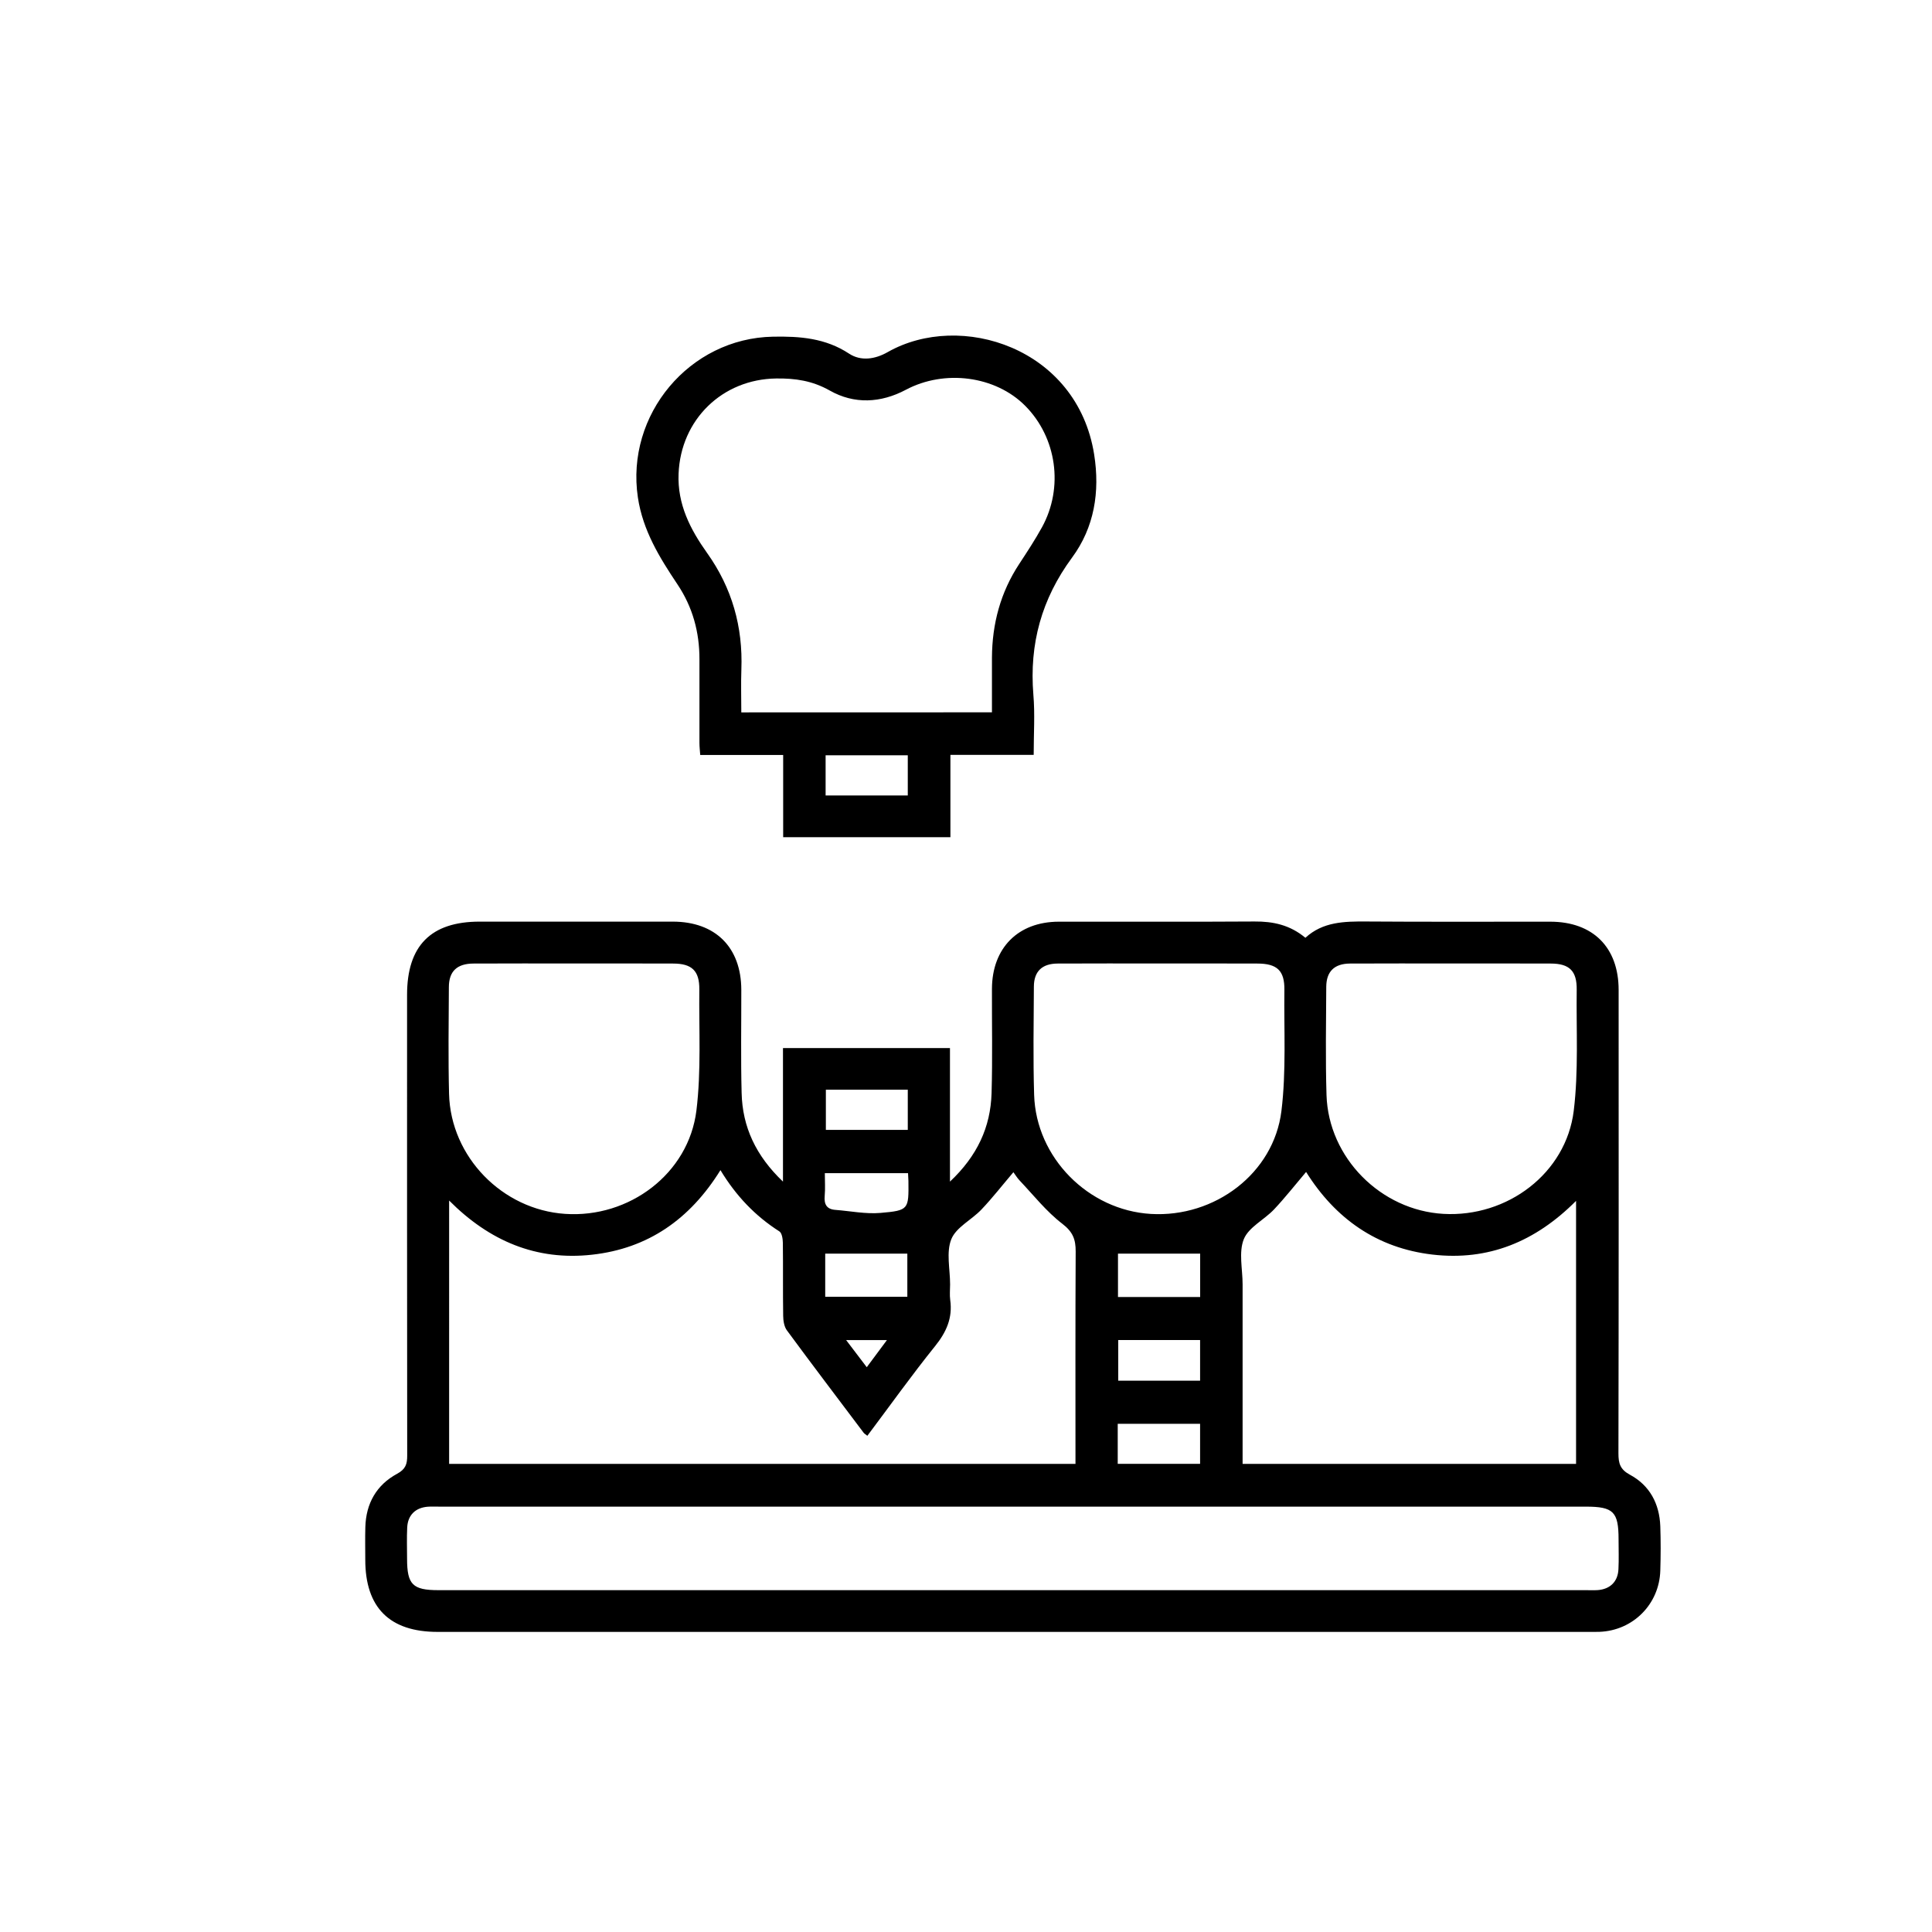
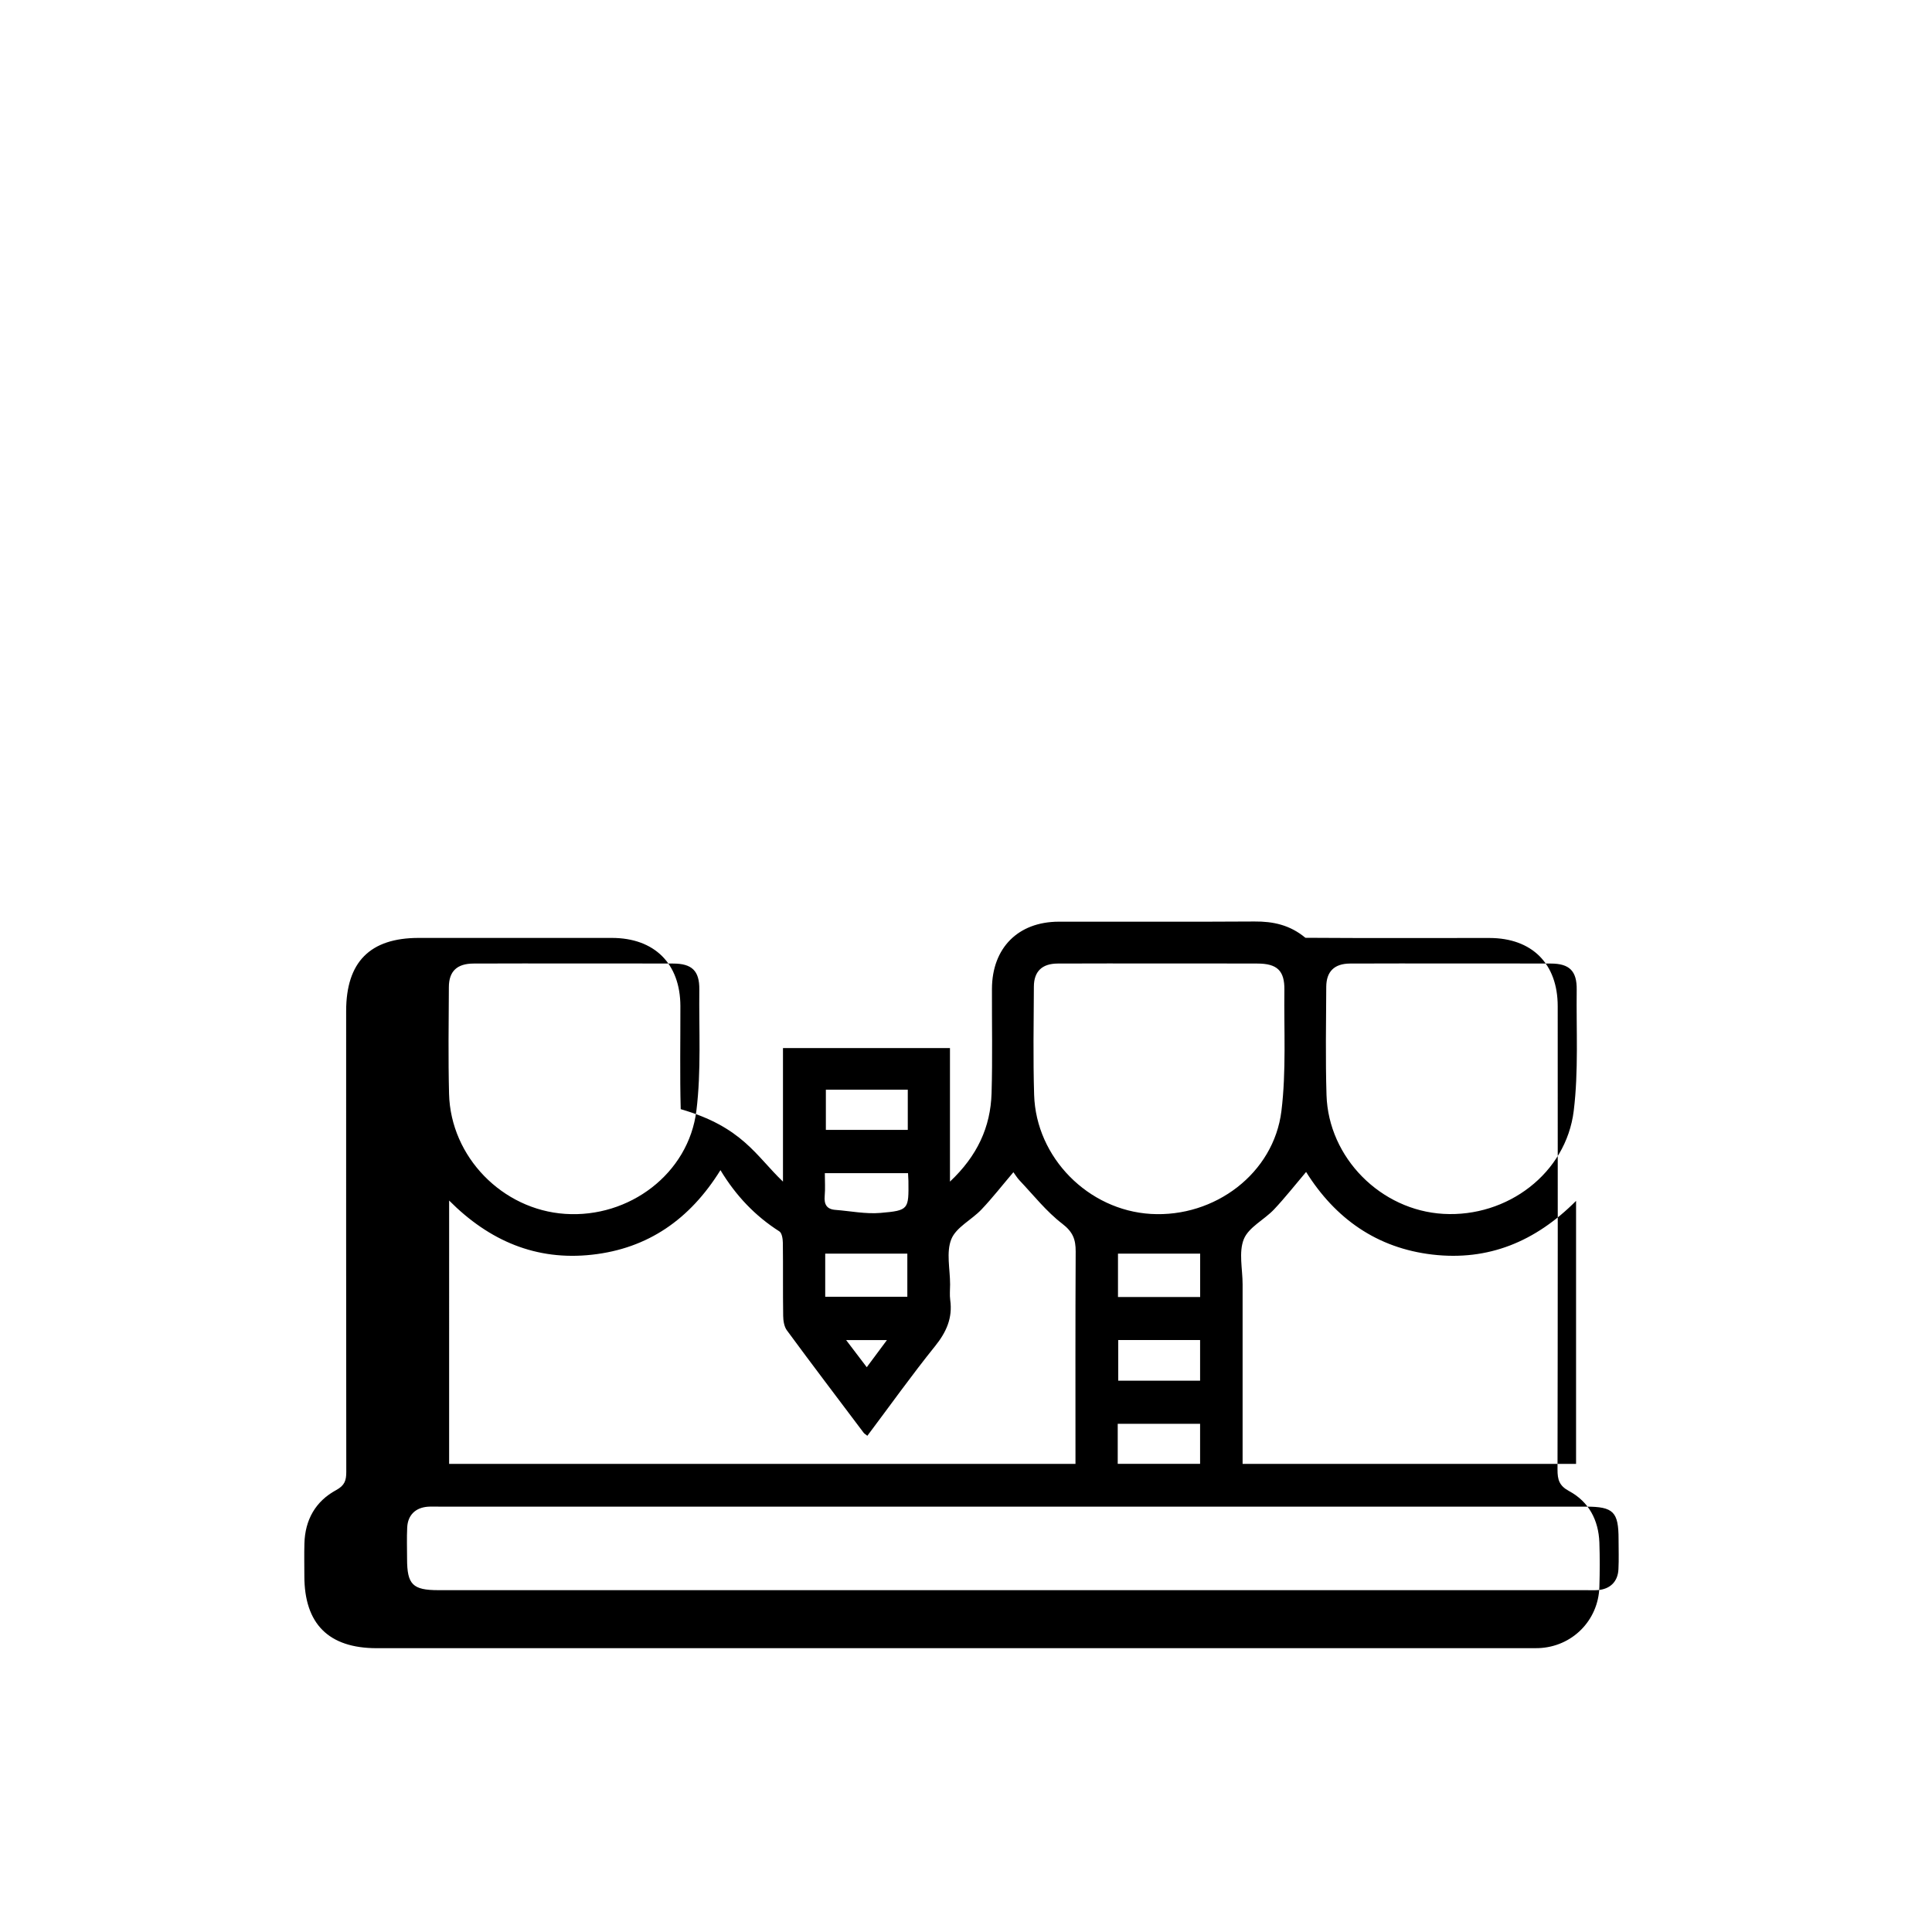
<svg xmlns="http://www.w3.org/2000/svg" id="Слой_1" x="0px" y="0px" viewBox="0 0 300 300" style="enable-background:new 0 0 300 300;" xml:space="preserve">
  <g>
-     <path d="M121.58,183.48c0-7.22,0-13.9,0-20.74c8.62,0,17.15,0,25.93,0c0,6.73,0,13.5,0,20.74c4.24-3.99,6.3-8.46,6.46-13.71 c0.16-5.4,0.04-10.81,0.06-16.22c0.02-6.35,4.06-10.42,10.37-10.43c10.14-0.02,20.27,0.04,30.41-0.03 c2.88-0.02,5.49,0.53,7.89,2.53c2.7-2.49,6.03-2.55,9.46-2.53c9.53,0.07,19.05,0.02,28.58,0.03c6.61,0.01,10.6,3.99,10.6,10.6 c0.01,23.99,0.02,47.98-0.03,71.96c0,1.54,0.25,2.49,1.79,3.32c3.07,1.65,4.58,4.5,4.71,7.99c0.08,2.29,0.07,4.6,0,6.89 c-0.15,5.22-4.24,9.32-9.45,9.51c-0.61,0.02-1.22,0.01-1.82,0.01c-59.53,0-119.06,0-178.59,0c-7.45,0-11.23-3.77-11.23-11.2 c0-1.69-0.04-3.38,0.01-5.07c0.1-3.67,1.73-6.55,4.93-8.28c1.33-0.72,1.57-1.51,1.57-2.82c-0.03-23.85-0.02-47.71-0.02-71.56 c0-7.62,3.7-11.36,11.27-11.36c10,0,20-0.01,30,0c6.61,0.01,10.61,3.99,10.63,10.58c0.01,5.34-0.09,10.68,0.05,16.01 C115.28,174.99,117.37,179.47,121.58,183.48z M69.74,227.31c32.52,0,64.84,0,97.26,0c0-11.09-0.03-22.03,0.03-32.97 c0.01-1.88-0.43-3.05-2.07-4.31c-2.48-1.9-4.47-4.44-6.64-6.73c-0.39-0.41-0.68-0.91-0.96-1.28c-1.72,2.02-3.25,3.99-4.96,5.79 c-1.52,1.61-3.93,2.75-4.68,4.61c-0.82,2.03-0.19,4.65-0.19,7.02c0,0.81-0.09,1.64,0.02,2.43c0.39,2.8-0.61,5-2.37,7.18 c-3.63,4.51-6.99,9.23-10.5,13.9c-0.29-0.24-0.47-0.33-0.58-0.48c-3.98-5.29-7.99-10.56-11.91-15.89 c-0.43-0.58-0.57-1.49-0.58-2.25c-0.06-3.78,0-7.57-0.05-11.35c-0.01-0.61-0.14-1.51-0.54-1.77c-3.75-2.39-6.74-5.52-9.15-9.51 c-4.74,7.64-11.26,12.17-19.94,13.13c-8.64,0.96-15.93-2.12-22.19-8.41C69.74,200.29,69.74,213.73,69.74,227.31z M157.07,246.92 c29.73,0,59.47,0,89.2,0c0.61,0,1.22,0.03,1.82-0.01c1.92-0.14,3.13-1.31,3.22-3.23c0.08-1.55,0.02-3.11,0.02-4.66 c0-4.27-0.8-5.07-5.07-5.07c-59.33,0-118.66,0-177.99,0c-0.61,0-1.22-0.03-1.82,0.01c-1.93,0.14-3.13,1.3-3.22,3.23 c-0.08,1.62-0.02,3.24-0.02,4.86c0,4,0.87,4.87,4.87,4.87C97.74,246.92,127.4,246.92,157.07,246.92z M192.95,227.31 c17.43,0,34.61,0,51.78,0c0-13.61,0-27.07,0-40.84c-6.3,6.33-13.62,9.35-22.3,8.34c-8.65-1.01-15.1-5.61-19.62-12.83 c-1.74,2.05-3.28,4.02-4.98,5.82c-1.52,1.61-3.93,2.75-4.69,4.61c-0.82,2.03-0.19,4.65-0.19,7.02c0,1.69,0,3.38,0,5.07 C192.95,212.06,192.95,219.62,192.95,227.31z M89.13,149.61c-5.2,0-10.4-0.02-15.6,0.01c-2.56,0.01-3.82,1.19-3.83,3.65 c-0.03,5.54-0.11,11.08,0.03,16.61c0.26,9.76,8.26,17.95,18.01,18.61c9.96,0.68,19.19-6.24,20.4-16.05 c0.76-6.19,0.38-12.53,0.45-18.8c0.03-2.89-1.15-4.02-4.07-4.02C99.4,149.6,94.27,149.61,89.13,149.61z M180.03,149.61 c-5.27,0-10.54-0.02-15.8,0.01c-2.42,0.01-3.68,1.22-3.69,3.58c-0.03,5.61-0.13,11.21,0.04,16.82c0.3,9.74,8.41,17.91,18.14,18.48 c9.91,0.58,19.07-6.3,20.26-15.99c0.76-6.19,0.38-12.53,0.46-18.8c0.04-2.99-1.13-4.09-4.2-4.09 C190.16,149.6,185.09,149.61,180.03,149.61z M225.41,149.61c-5.27,0-10.54-0.02-15.8,0.01c-2.41,0.02-3.65,1.23-3.67,3.6 c-0.03,5.61-0.13,11.22,0.04,16.82c0.3,9.74,8.43,17.9,18.16,18.45c9.92,0.56,19.04-6.3,20.23-16.01 c0.76-6.19,0.38-12.53,0.46-18.8c0.04-2.91-1.13-4.06-4.03-4.06C235.68,149.6,230.54,149.61,225.41,149.61z M128.14,201.36 c4.41,0,8.61,0,12.75,0c0-2.45,0-4.75,0-6.7c-4.34,0-8.51,0-12.75,0C128.14,196.71,128.14,198.98,128.14,201.36z M173.6,194.66 c0,2.02,0,4.35,0,6.74c4.31,0,8.51,0,12.76,0c0-2.44,0-4.75,0-6.74C182.04,194.66,177.85,194.66,173.6,194.66z M140.96,169.21 c-4.37,0-8.57,0-12.72,0c0,2.19,0,4.24,0,6.24c4.32,0,8.48,0,12.72,0C140.96,173.35,140.96,171.35,140.96,169.21z M173.64,208.08 c0,2.23,0,4.28,0,6.31c4.31,0,8.47,0,12.71,0c0-2.14,0-4.19,0-6.31C182.07,208.08,177.92,208.08,173.64,208.08z M173.56,227.3 c4.41,0,8.62,0,12.79,0c0-2.16,0-4.15,0-6.21c-4.31,0-8.51,0-12.79,0C173.56,223.21,173.56,225.21,173.56,227.3z M141,182.17 c-4.36,0-8.57,0-12.92,0c0,1.25,0.08,2.4-0.02,3.52c-0.12,1.31,0.3,2.08,1.66,2.18c2.34,0.18,4.7,0.67,7.01,0.47 c4.39-0.38,4.38-0.54,4.33-4.97C141.04,183.04,141.02,182.7,141,182.17z M131.39,208.09c1.2,1.58,2.14,2.82,3.2,4.21 c1.13-1.52,2.06-2.77,3.13-4.21C135.47,208.09,133.62,208.09,131.39,208.09z" />
-     <path d="M160.51,117.22c-4.45,0-8.62,0-12.93,0c0,4.31,0,8.47,0,12.78c-8.68,0-17.21,0-25.97,0c0-4.2,0-8.42,0-12.77 c-4.38,0-8.54,0-12.88,0c-0.05-0.71-0.12-1.29-0.12-1.87c-0.01-4.32-0.01-8.65,0-12.97c0.01-4.23-1.05-8.12-3.42-11.66 c-2.78-4.16-5.37-8.35-6.14-13.49c-1.92-12.85,8.01-24.72,20.97-24.96c4.19-0.08,8.16,0.22,11.82,2.63 c1.84,1.21,4.04,0.88,5.99-0.23c11.28-6.42,29.44-0.72,32.07,15.89c0.92,5.81,0.02,11.33-3.43,16.01 c-4.74,6.43-6.65,13.41-6.01,21.28C160.72,110.86,160.51,113.9,160.51,117.22z M154.03,110.61c0-2.98-0.01-5.74,0-8.5 c0.03-5.25,1.33-10.13,4.24-14.55c1.22-1.86,2.45-3.73,3.52-5.67c3.41-6.19,2.3-13.96-2.61-18.89c-4.62-4.64-12.5-5.67-18.51-2.48 c-3.9,2.07-8.02,2.28-11.83,0.12c-2.69-1.52-5.35-1.91-8.31-1.87c-8.38,0.11-14.82,6.39-15.16,14.78 c-0.2,4.74,1.81,8.64,4.43,12.32c3.87,5.43,5.57,11.46,5.32,18.09c-0.08,2.2-0.01,4.4-0.01,6.66 C128.17,110.61,140.97,110.61,154.03,110.61z M140.96,117.28c-4.39,0-8.55,0-12.76,0c0,2.15,0,4.2,0,6.24c4.33,0,8.54,0,12.76,0 C140.96,121.38,140.96,119.38,140.96,117.28z" />
+     <path d="M121.58,183.48c0-7.22,0-13.9,0-20.74c8.62,0,17.15,0,25.93,0c0,6.73,0,13.5,0,20.74c4.24-3.99,6.3-8.46,6.46-13.71 c0.16-5.4,0.04-10.81,0.06-16.22c0.02-6.35,4.06-10.42,10.37-10.43c10.14-0.02,20.27,0.04,30.41-0.03 c2.88-0.02,5.49,0.53,7.89,2.53c9.53,0.07,19.05,0.02,28.58,0.03c6.61,0.01,10.6,3.99,10.6,10.6 c0.01,23.99,0.02,47.98-0.03,71.96c0,1.54,0.25,2.49,1.79,3.32c3.07,1.65,4.58,4.5,4.71,7.99c0.08,2.29,0.07,4.6,0,6.89 c-0.15,5.22-4.24,9.32-9.45,9.51c-0.61,0.02-1.22,0.01-1.82,0.01c-59.53,0-119.06,0-178.59,0c-7.45,0-11.23-3.77-11.23-11.2 c0-1.69-0.04-3.38,0.01-5.07c0.1-3.67,1.73-6.55,4.93-8.28c1.33-0.72,1.57-1.51,1.57-2.82c-0.03-23.85-0.02-47.71-0.02-71.56 c0-7.62,3.7-11.36,11.27-11.36c10,0,20-0.01,30,0c6.61,0.01,10.61,3.99,10.63,10.58c0.01,5.34-0.09,10.68,0.05,16.01 C115.28,174.99,117.37,179.47,121.58,183.48z M69.74,227.31c32.52,0,64.84,0,97.26,0c0-11.09-0.03-22.03,0.03-32.97 c0.01-1.88-0.43-3.05-2.07-4.31c-2.48-1.9-4.47-4.44-6.64-6.73c-0.39-0.41-0.68-0.91-0.96-1.28c-1.72,2.02-3.25,3.99-4.96,5.79 c-1.52,1.61-3.93,2.75-4.68,4.61c-0.82,2.03-0.19,4.65-0.19,7.02c0,0.81-0.09,1.64,0.02,2.43c0.39,2.8-0.61,5-2.37,7.18 c-3.63,4.51-6.99,9.23-10.5,13.9c-0.29-0.24-0.47-0.33-0.58-0.48c-3.98-5.29-7.99-10.56-11.91-15.89 c-0.43-0.58-0.57-1.49-0.58-2.25c-0.06-3.78,0-7.57-0.05-11.35c-0.01-0.61-0.14-1.51-0.54-1.77c-3.75-2.39-6.74-5.52-9.15-9.51 c-4.74,7.64-11.26,12.17-19.94,13.13c-8.64,0.96-15.93-2.12-22.19-8.41C69.74,200.29,69.74,213.73,69.74,227.31z M157.07,246.92 c29.73,0,59.47,0,89.2,0c0.61,0,1.22,0.03,1.82-0.01c1.92-0.14,3.13-1.31,3.22-3.23c0.08-1.55,0.02-3.11,0.02-4.66 c0-4.27-0.8-5.07-5.07-5.07c-59.33,0-118.66,0-177.99,0c-0.61,0-1.22-0.03-1.82,0.01c-1.93,0.14-3.13,1.3-3.22,3.23 c-0.08,1.62-0.02,3.24-0.02,4.86c0,4,0.87,4.87,4.87,4.87C97.74,246.92,127.4,246.92,157.07,246.92z M192.95,227.31 c17.43,0,34.61,0,51.78,0c0-13.61,0-27.07,0-40.84c-6.3,6.33-13.62,9.35-22.3,8.34c-8.65-1.01-15.1-5.61-19.62-12.83 c-1.74,2.05-3.28,4.02-4.98,5.82c-1.52,1.61-3.93,2.75-4.69,4.61c-0.82,2.03-0.19,4.65-0.19,7.02c0,1.69,0,3.38,0,5.07 C192.95,212.06,192.95,219.62,192.95,227.31z M89.13,149.61c-5.2,0-10.4-0.02-15.6,0.01c-2.56,0.01-3.82,1.19-3.83,3.65 c-0.03,5.54-0.11,11.08,0.03,16.61c0.26,9.76,8.26,17.95,18.01,18.61c9.96,0.68,19.19-6.24,20.4-16.05 c0.76-6.19,0.38-12.53,0.45-18.8c0.03-2.89-1.15-4.02-4.07-4.02C99.4,149.6,94.27,149.61,89.13,149.61z M180.03,149.61 c-5.27,0-10.54-0.02-15.8,0.01c-2.42,0.01-3.68,1.22-3.69,3.58c-0.03,5.61-0.13,11.21,0.04,16.82c0.3,9.74,8.41,17.91,18.14,18.48 c9.91,0.58,19.07-6.3,20.26-15.99c0.76-6.19,0.38-12.53,0.46-18.8c0.04-2.99-1.13-4.09-4.2-4.09 C190.16,149.6,185.09,149.61,180.03,149.61z M225.41,149.61c-5.27,0-10.54-0.02-15.8,0.01c-2.41,0.02-3.65,1.23-3.67,3.6 c-0.03,5.61-0.13,11.22,0.04,16.82c0.3,9.74,8.43,17.9,18.16,18.45c9.92,0.56,19.04-6.3,20.23-16.01 c0.76-6.19,0.38-12.53,0.46-18.8c0.04-2.91-1.13-4.06-4.03-4.06C235.68,149.6,230.54,149.61,225.41,149.61z M128.14,201.36 c4.41,0,8.61,0,12.75,0c0-2.45,0-4.75,0-6.7c-4.34,0-8.51,0-12.75,0C128.14,196.71,128.14,198.98,128.14,201.36z M173.6,194.66 c0,2.02,0,4.35,0,6.74c4.31,0,8.51,0,12.76,0c0-2.44,0-4.75,0-6.74C182.04,194.66,177.85,194.66,173.6,194.66z M140.96,169.21 c-4.37,0-8.57,0-12.72,0c0,2.19,0,4.24,0,6.24c4.32,0,8.48,0,12.72,0C140.96,173.35,140.96,171.35,140.96,169.21z M173.64,208.08 c0,2.23,0,4.28,0,6.31c4.31,0,8.47,0,12.71,0c0-2.14,0-4.19,0-6.31C182.07,208.08,177.92,208.08,173.64,208.08z M173.56,227.3 c4.41,0,8.62,0,12.79,0c0-2.16,0-4.15,0-6.21c-4.31,0-8.51,0-12.79,0C173.56,223.21,173.56,225.21,173.56,227.3z M141,182.17 c-4.36,0-8.57,0-12.92,0c0,1.25,0.08,2.4-0.02,3.52c-0.12,1.31,0.3,2.08,1.66,2.18c2.34,0.18,4.7,0.67,7.01,0.47 c4.39-0.38,4.38-0.54,4.33-4.97C141.04,183.04,141.02,182.7,141,182.17z M131.39,208.09c1.2,1.58,2.14,2.82,3.2,4.21 c1.13-1.52,2.06-2.77,3.13-4.21C135.47,208.09,133.62,208.09,131.39,208.09z" />
  </g>
</svg>